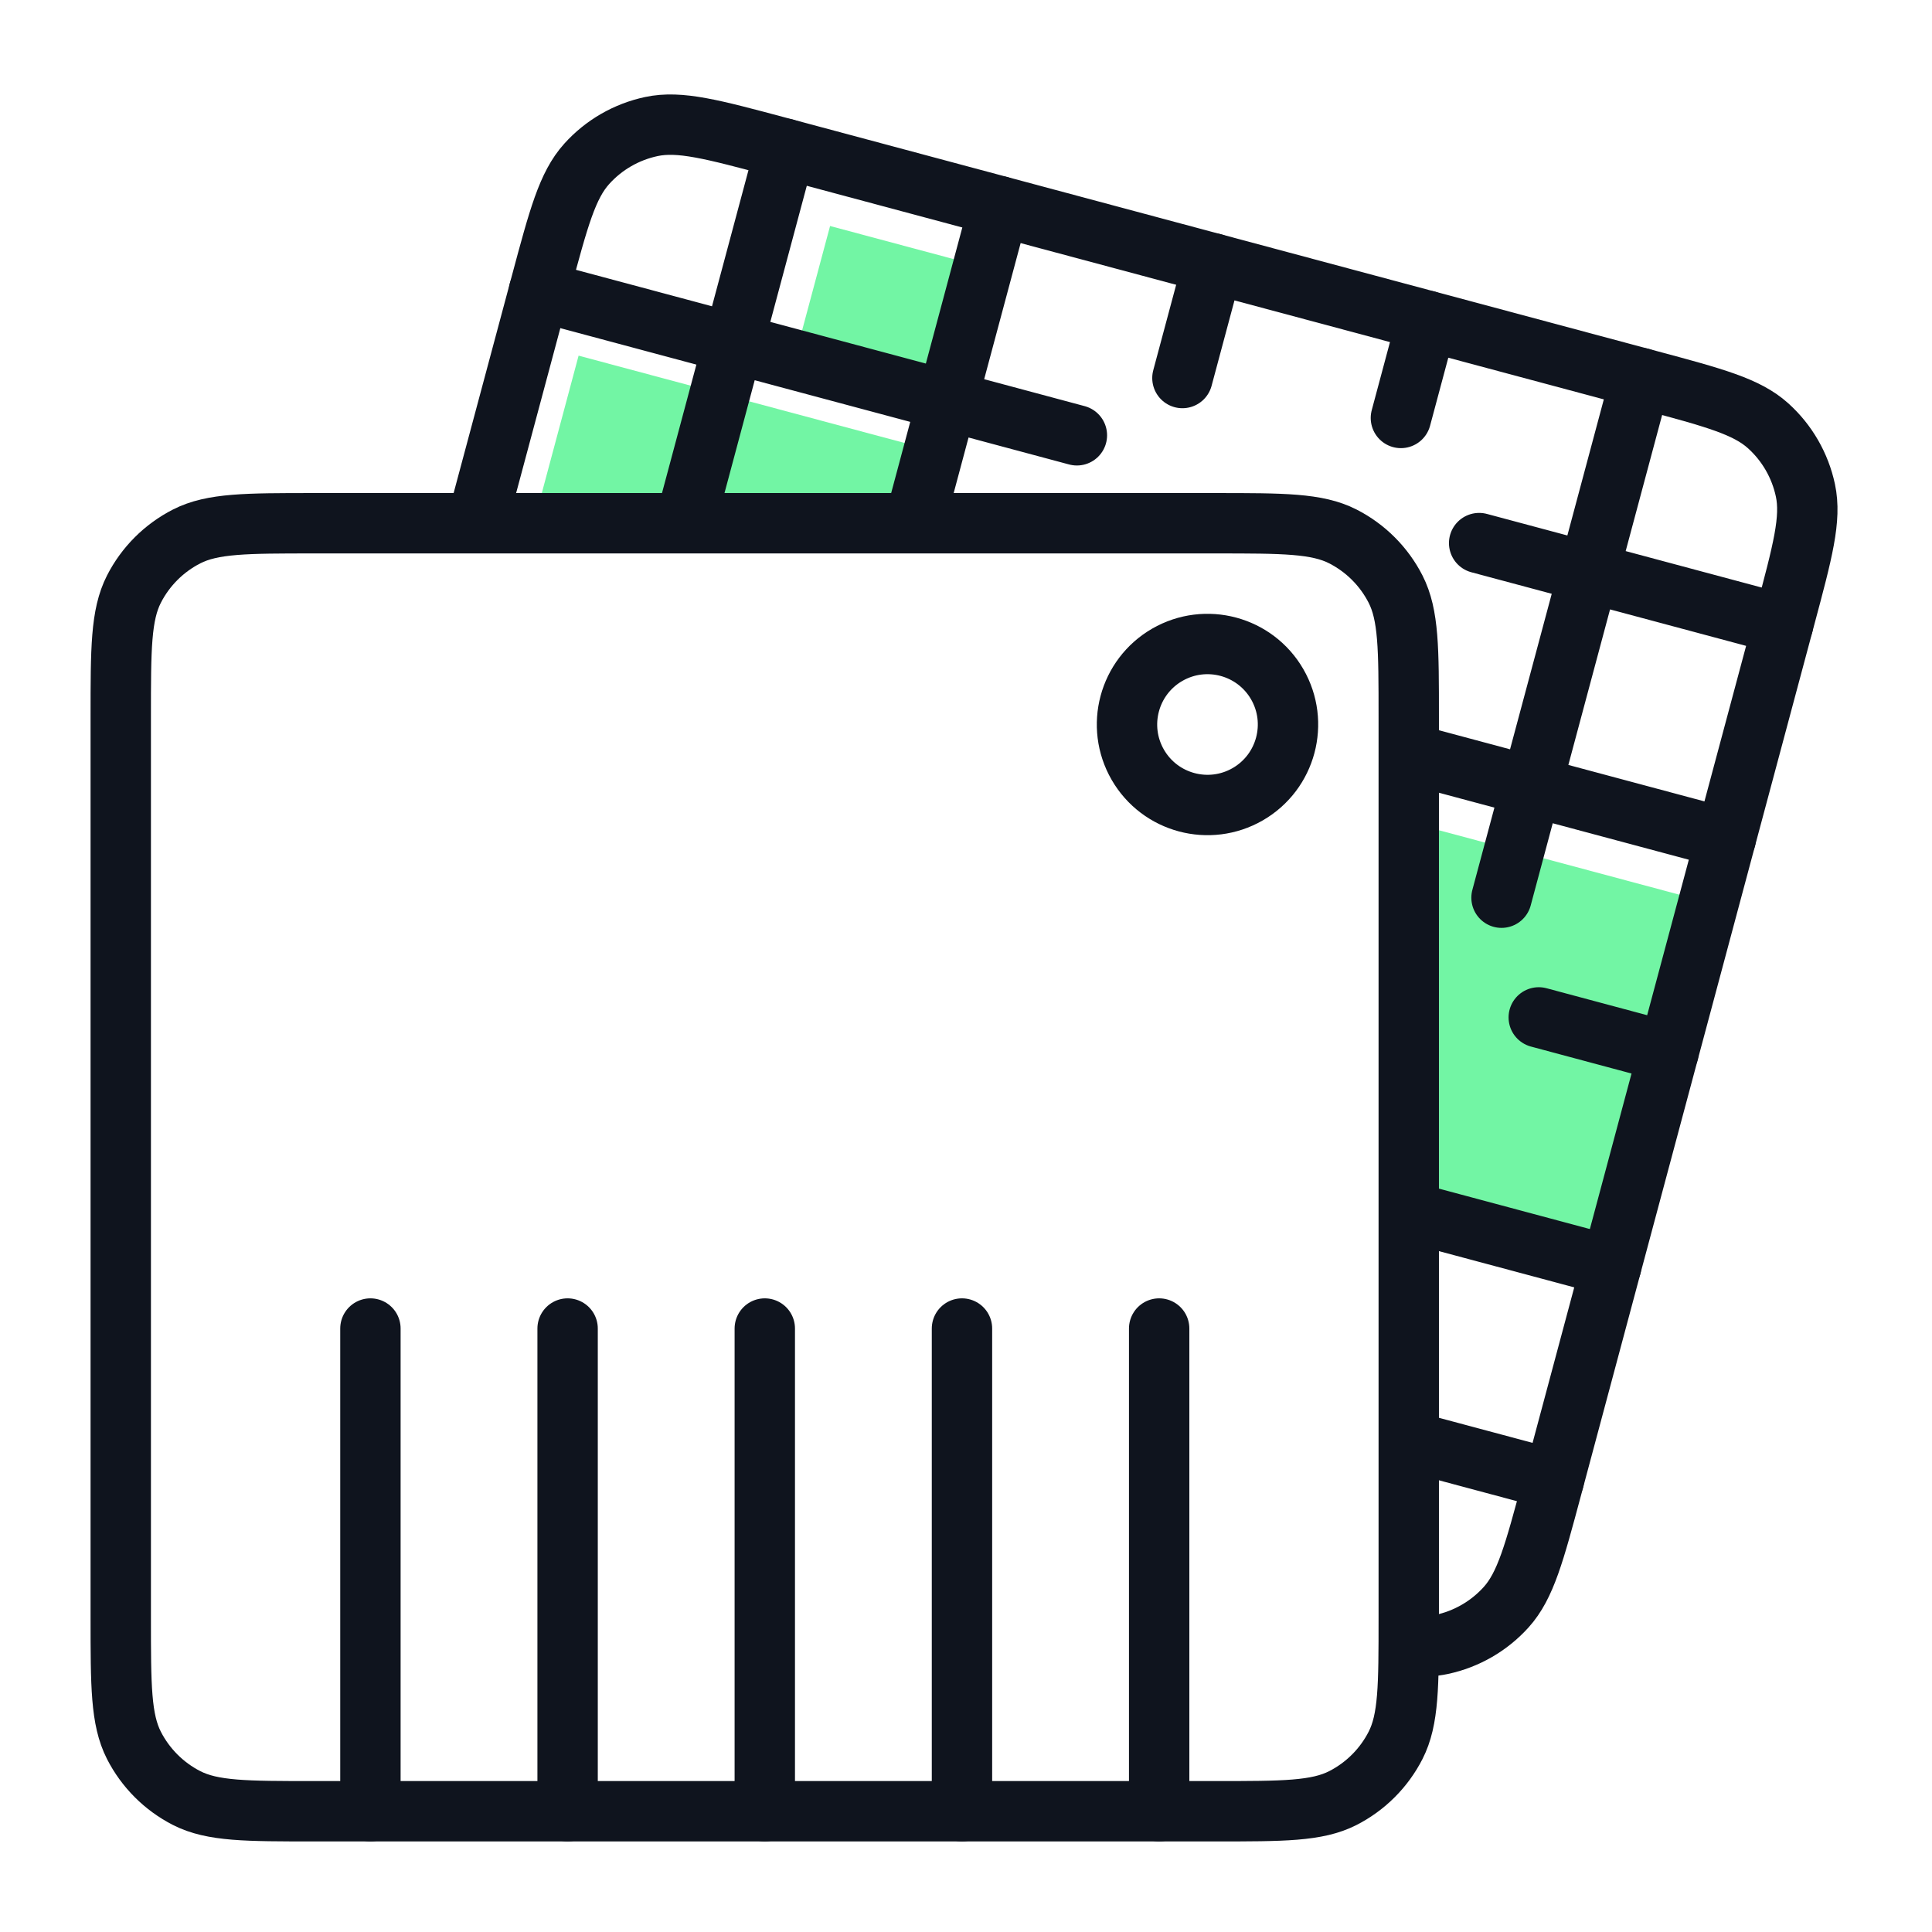
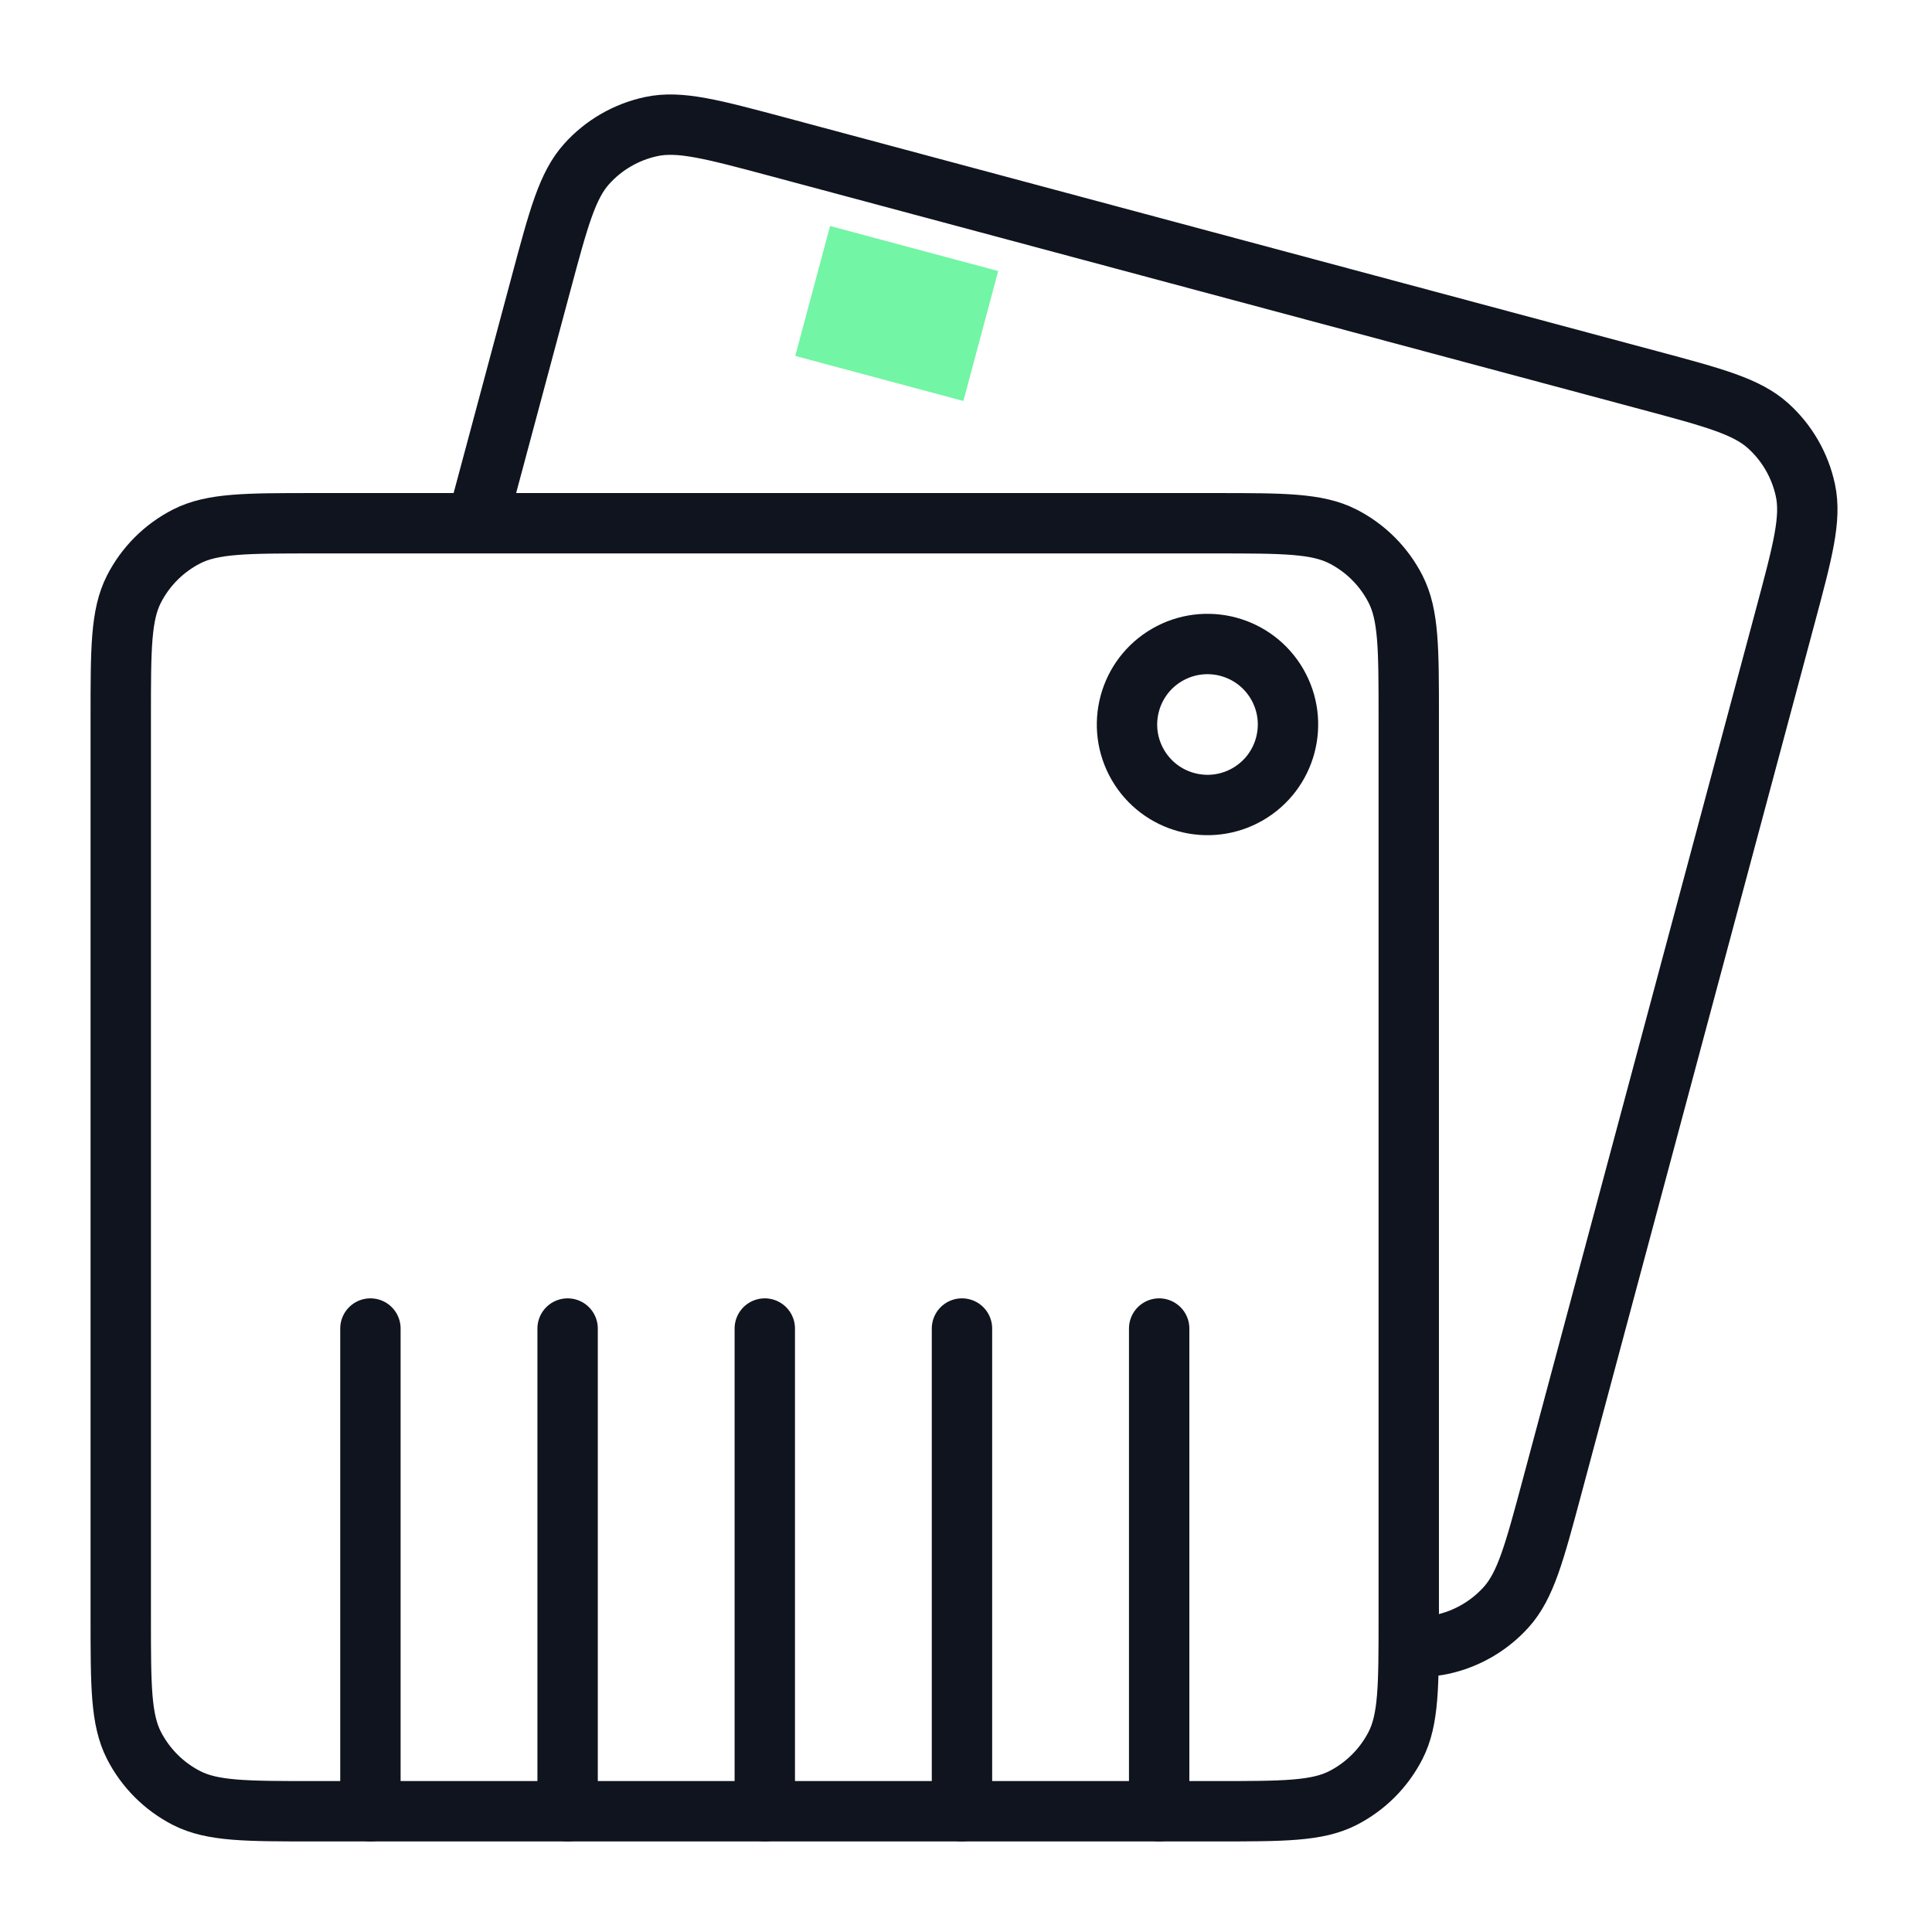
<svg xmlns="http://www.w3.org/2000/svg" width="48" height="48" viewBox="0 0 48 48" fill="none">
-   <path d="M22.554 11.027L14.375 8.836L13.391 12.511L22.061 12.865L22.554 11.027Z" fill="#72F5A4" />
  <path d="M20.623 5.615L24.8 6.734L23.935 9.962L19.758 8.843L20.623 5.615Z" fill="#72F5A4" />
-   <path d="M42.446 22.422L35.123 20.459L34.825 29.906L40.064 31.31L42.446 22.422Z" fill="#72F5A4" />
  <path d="M35.145 40.897C35.389 40.913 35.607 40.9 35.815 40.856C36.435 40.724 36.997 40.4 37.421 39.929C37.903 39.394 38.12 38.582 38.555 36.959L44.352 15.323C44.787 13.7 45.005 12.888 44.855 12.184C44.723 11.564 44.399 11.002 43.928 10.578C43.393 10.096 42.581 9.879 40.958 9.444L19.322 3.646C17.699 3.212 16.887 2.994 16.183 3.144C15.563 3.276 15.001 3.6 14.577 4.071C14.095 4.606 13.878 5.418 13.443 7.04L11.855 12.965" stroke="#0F141E" stroke-width="1.5" />
-   <path d="M17.052 12.89L18.22 8.528M18.22 8.528L19.514 3.698M18.22 8.528L13.391 7.234M18.22 8.528L23.533 9.951M22.746 12.89L23.533 9.951M23.533 9.951L24.827 5.122M23.533 9.951L26.755 10.815M35.452 18.839L38.047 19.535M38.047 19.535L42.877 20.829M38.047 19.535L37.305 22.303M38.047 19.535L39.471 14.222M35.2 30.16L40.03 31.454M35.006 35.802L38.606 36.766M36.749 13.493L39.471 14.222M39.471 14.222L44.3 15.516M39.471 14.222L40.765 9.392M34.805 10.384L35.452 7.969M29.377 9.392L30.14 6.545M38.23 25.277L41.453 26.141" stroke="#0F141E" stroke-width="1.5" stroke-linecap="round" />
  <path d="M3 17.8C3 16.12 3 15.28 3.327 14.638C3.615 14.073 4.074 13.615 4.638 13.327C5.28 13 6.12 13 7.8 13H30.2C31.88 13 32.72 13 33.362 13.327C33.926 13.615 34.385 14.073 34.673 14.638C35 15.28 35 16.12 35 17.8V40.2C35 41.88 35 42.72 34.673 43.362C34.385 43.926 33.926 44.385 33.362 44.673C32.72 45 31.88 45 30.2 45H7.8C6.12 45 5.28 45 4.638 44.673C4.074 44.385 3.615 43.926 3.327 43.362C3 42.72 3 41.88 3 40.2V17.8Z" stroke="#0F141E" stroke-width="1.5" />
  <path d="M9.203 45V33.007M14.102 45V33.007M19.001 45V33.007M23.9 45V33.007M28.799 45V33.007" stroke="#0F141E" stroke-width="1.5" stroke-linecap="round" />
  <path d="M31 19.732C31.956 19.18 32.284 17.957 31.732 17C31.18 16.044 29.957 15.716 29 16.268C28.044 16.82 27.716 18.043 28.268 19C28.82 19.956 30.043 20.284 31 19.732Z" stroke="#0F141E" stroke-width="1.5" />
</svg>